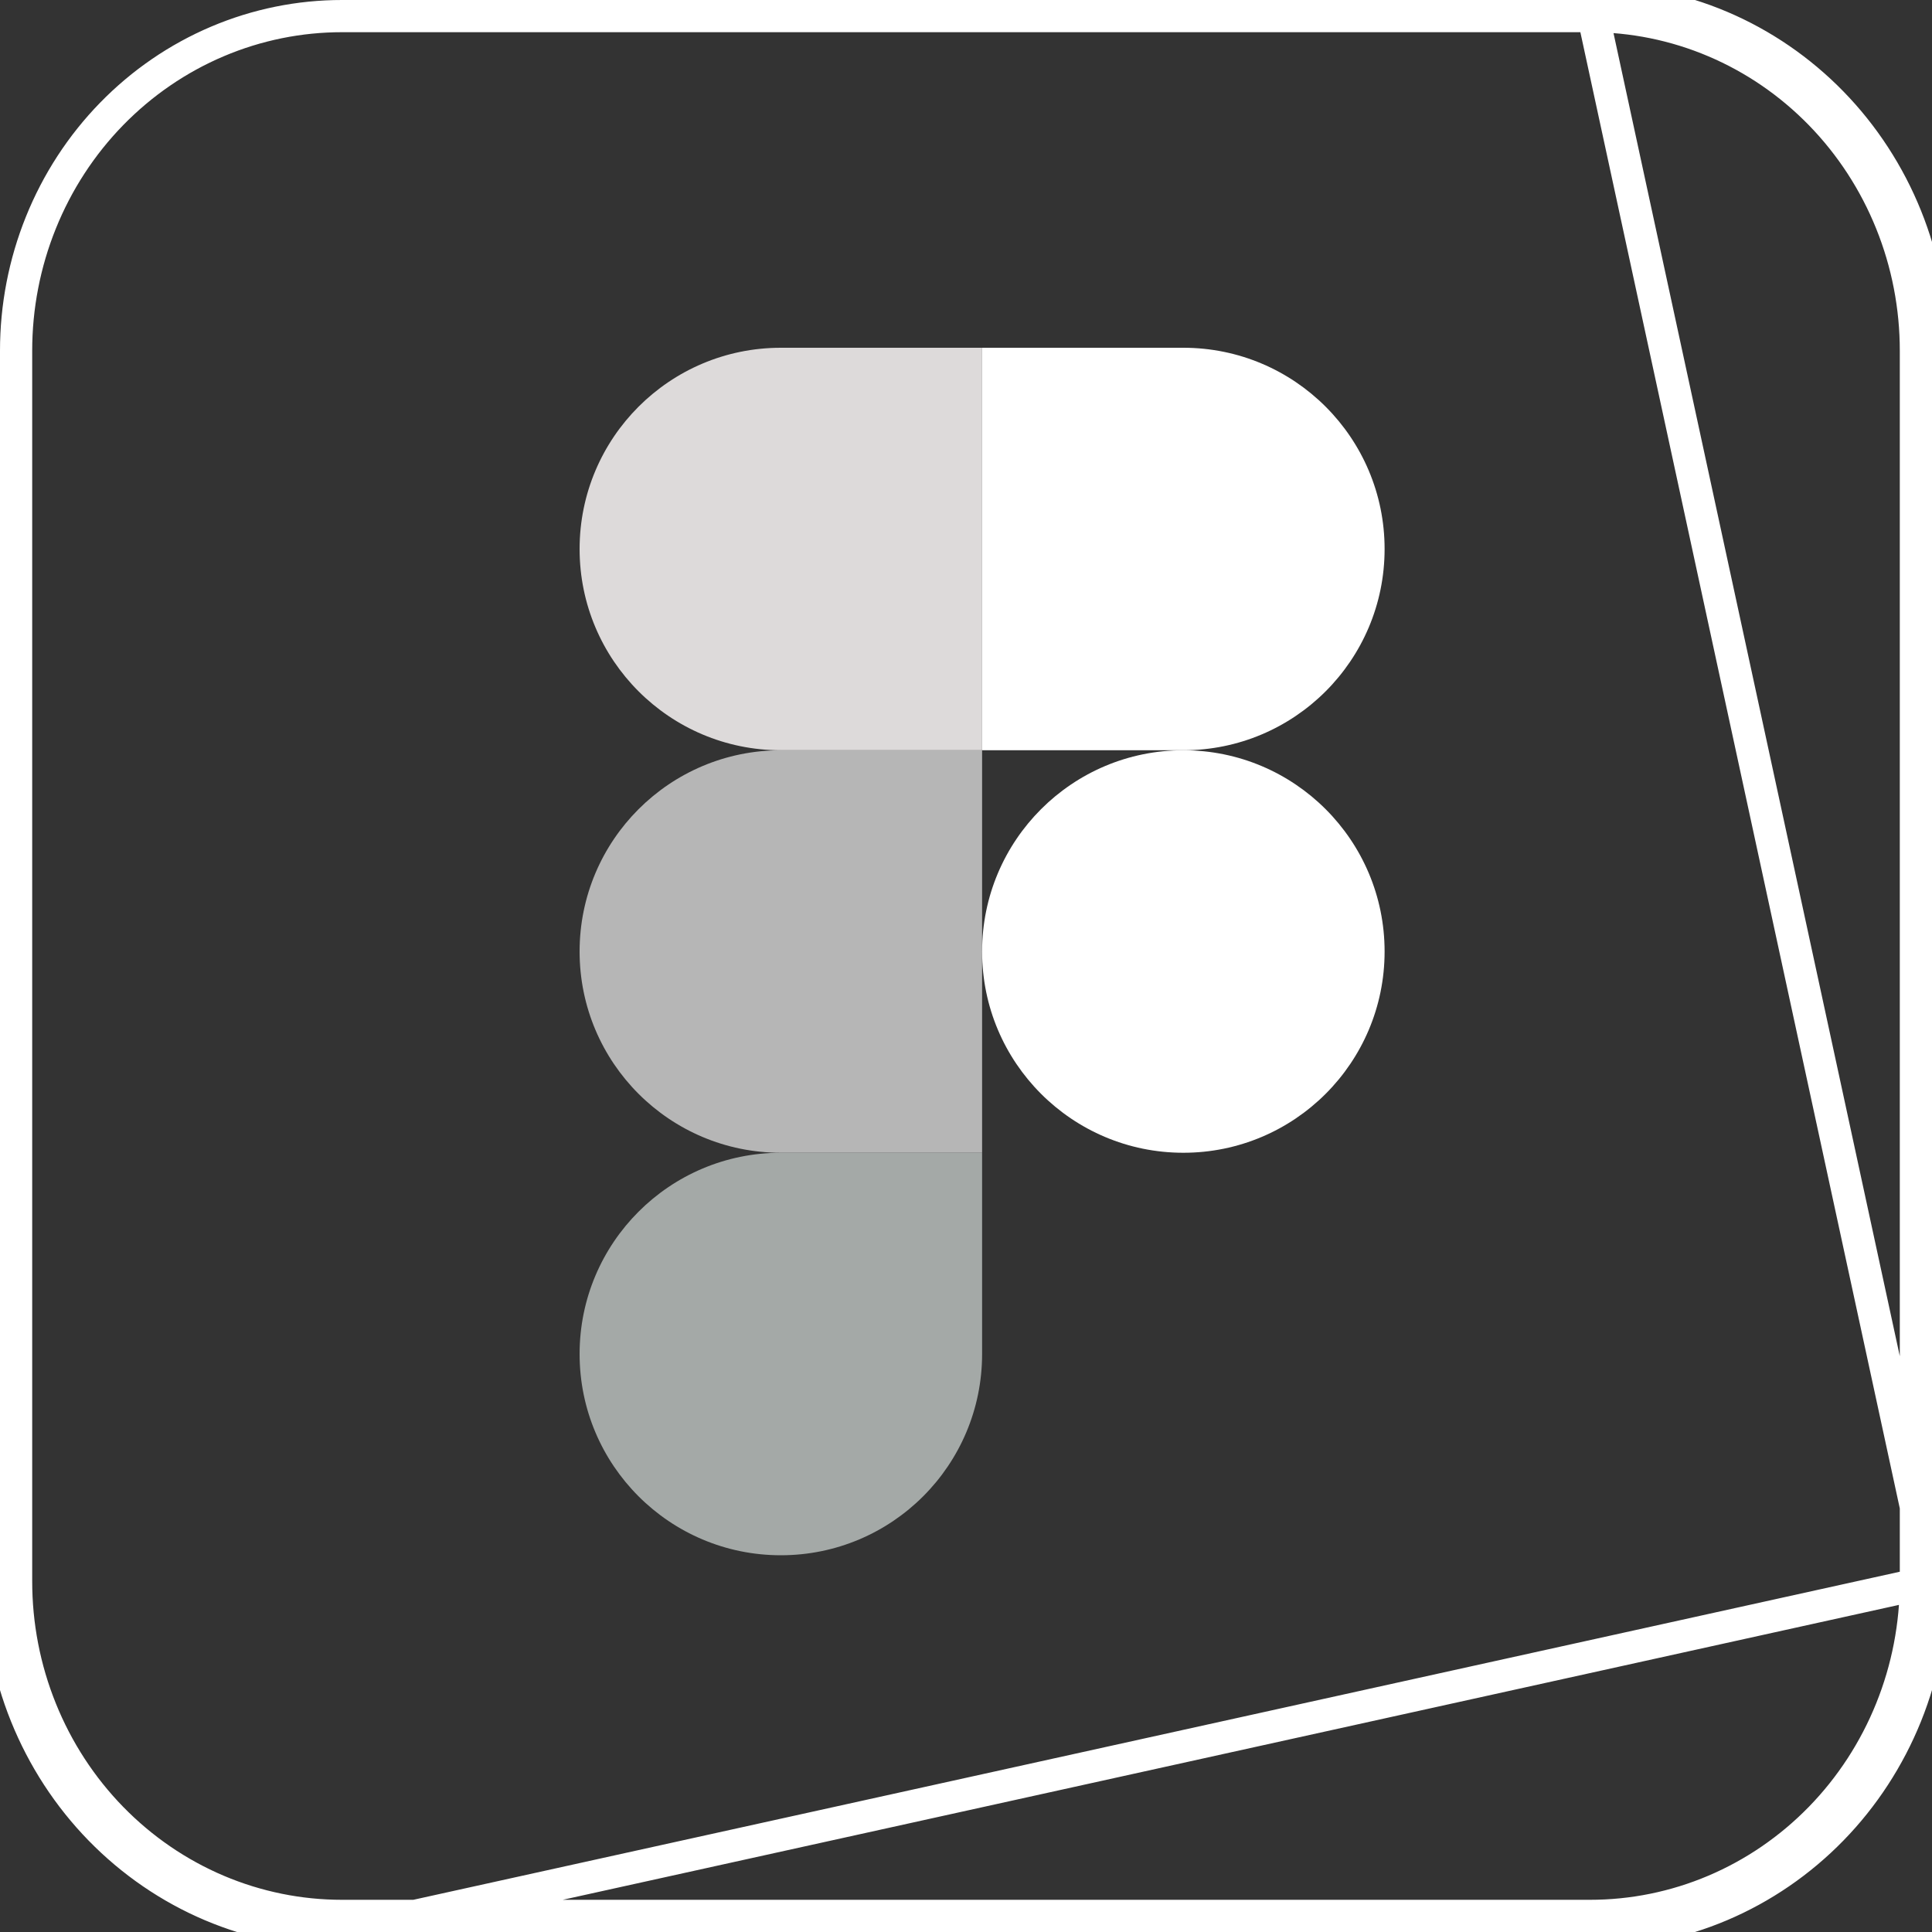
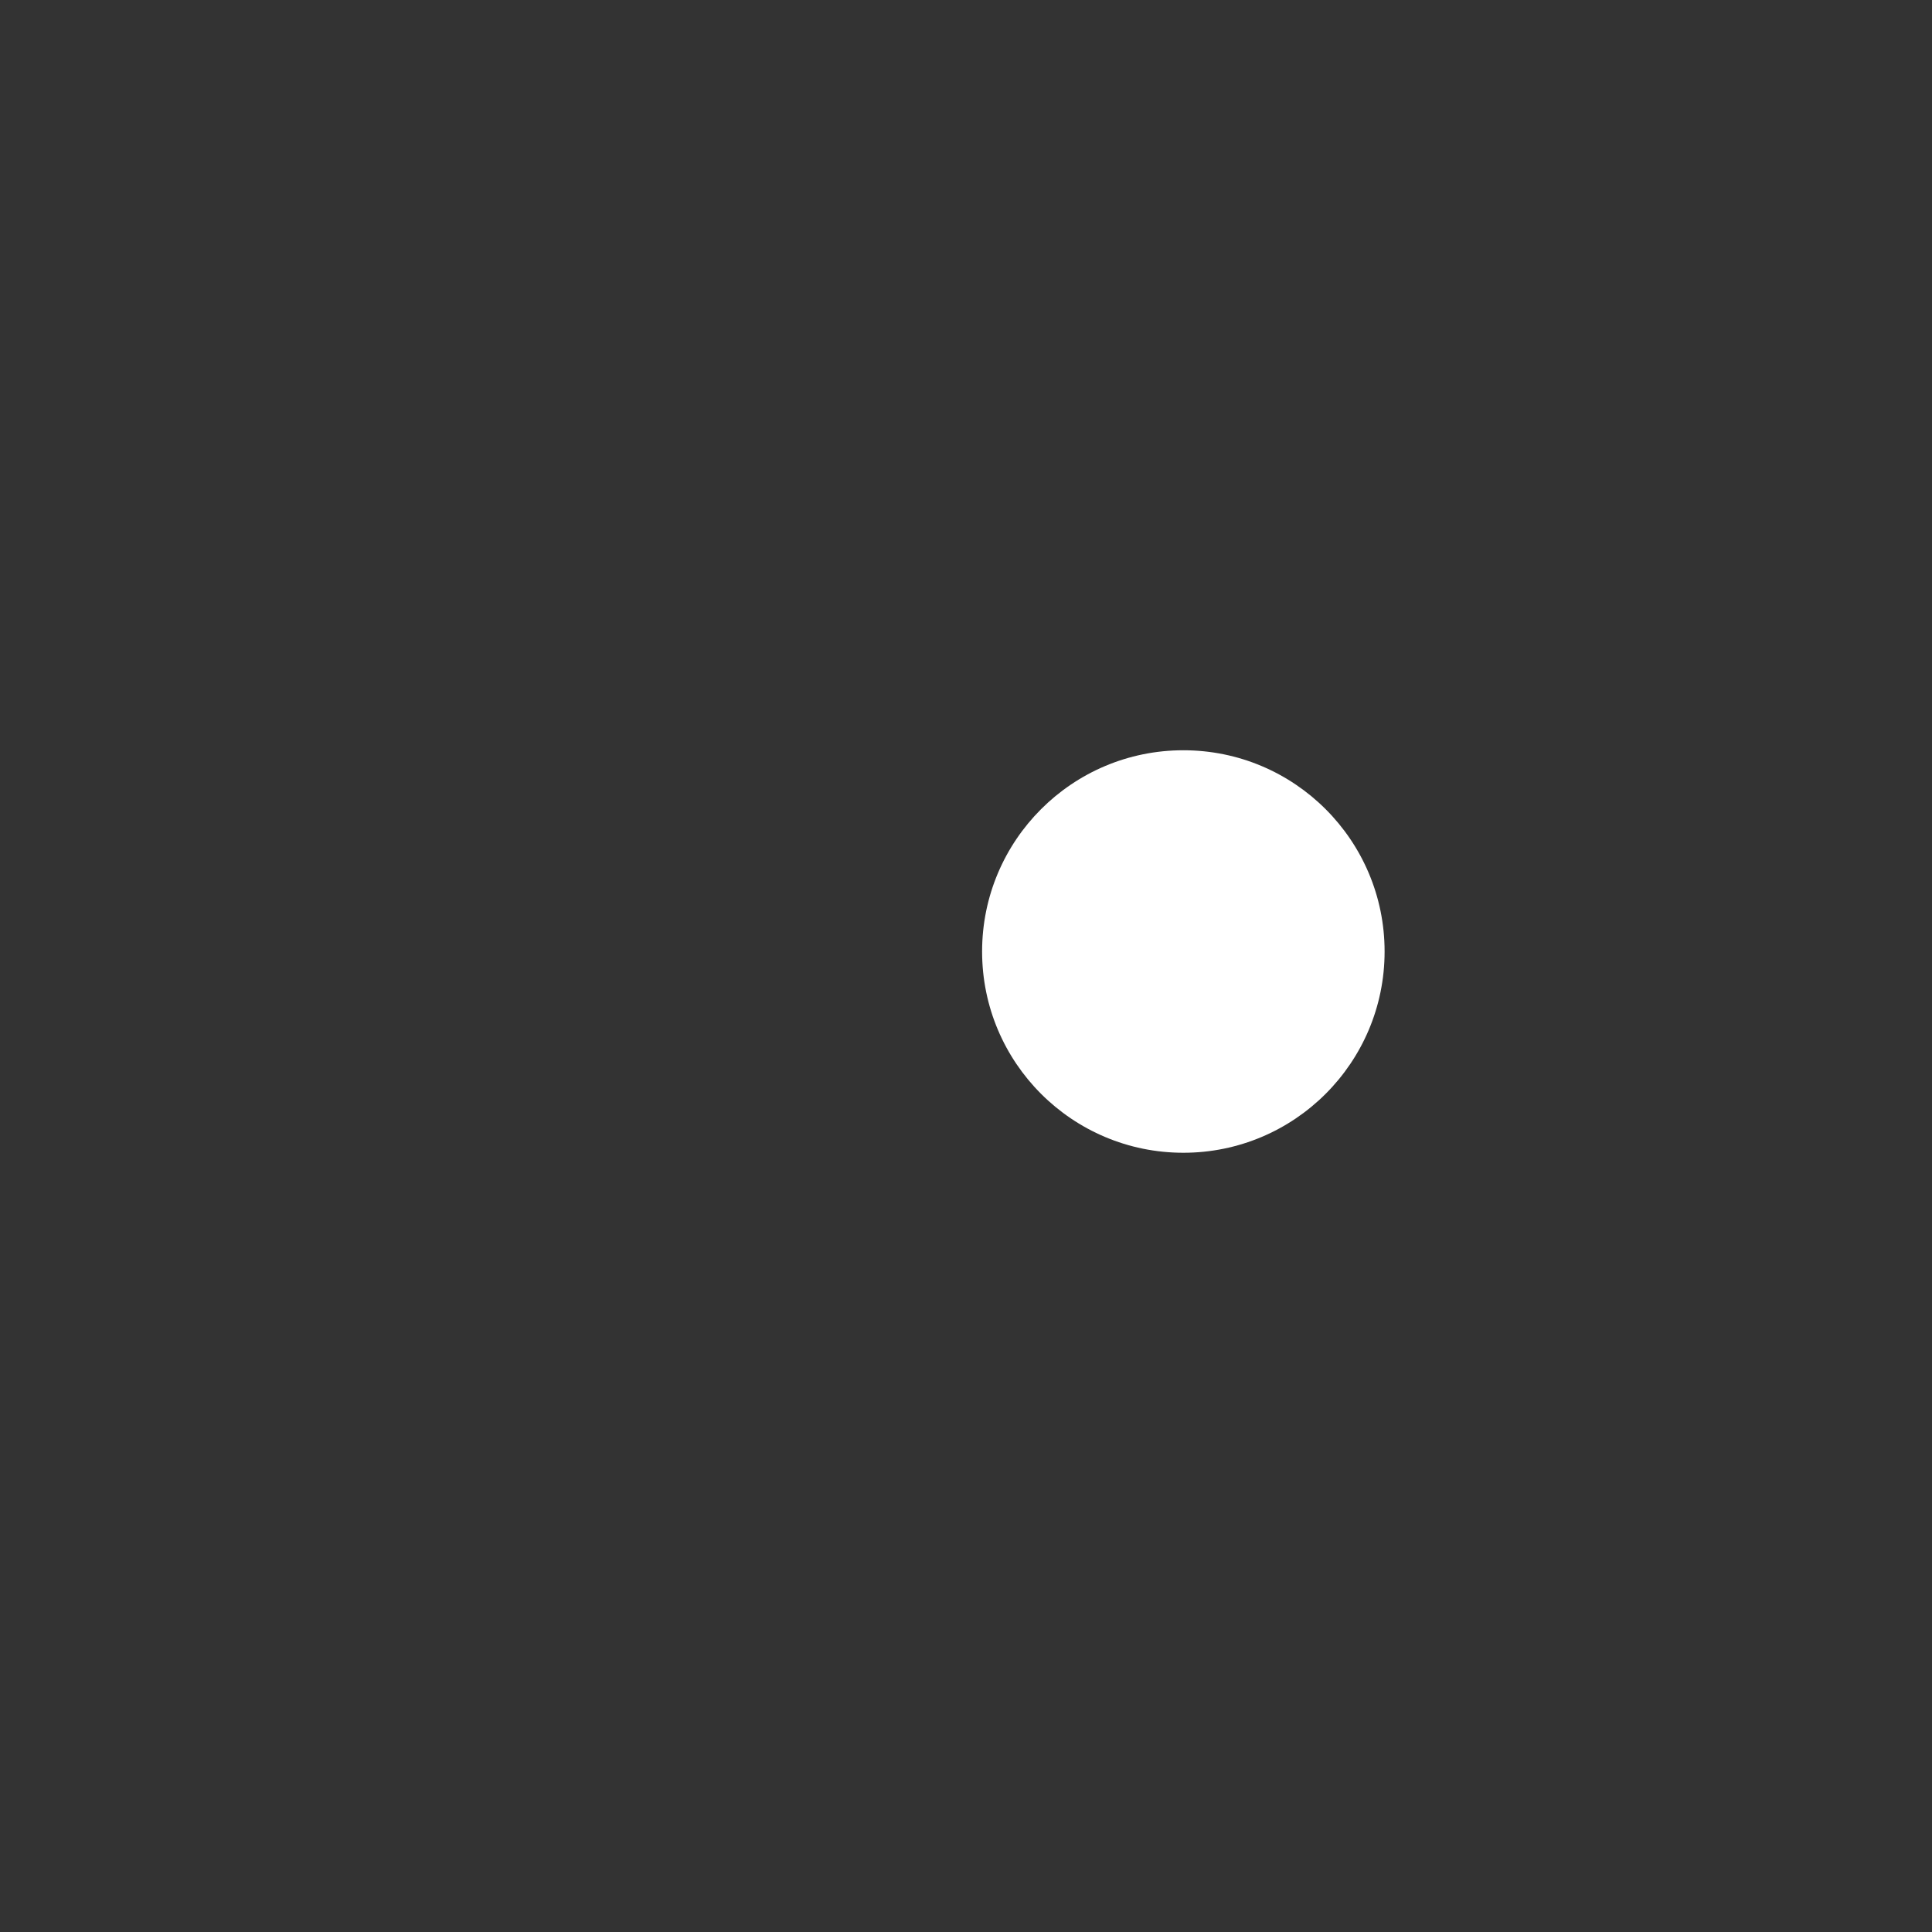
<svg xmlns="http://www.w3.org/2000/svg" width="60" height="60" viewBox="0 0 60 60" fill="none">
  <rect x="0" y="0" width="60" height="60" fill="#333333" stroke="none" />
  <g clip-path="url(#clip0_81_575)">
-     <path d="M60 49.103V10.897C60.001 9.466 59.727 8.048 59.194 6.726C58.66 5.403 57.878 4.201 56.891 3.189C55.904 2.177 54.732 1.374 53.443 0.827C52.153 0.28 50.771 -0.001 49.375 4.83609e-06L60 49.103ZM60 49.103C60.001 50.534 59.727 51.952 59.194 53.274C58.66 54.597 57.878 55.799 56.891 56.811C55.904 57.823 54.732 58.626 53.443 59.173C52.153 59.72 50.771 60.001 49.375 60H10.625M60 49.103L10.625 60M10.625 60C9.229 60.001 7.847 59.72 6.557 59.173M10.625 60L6.557 59.173M6.557 59.173C5.268 58.626 4.096 57.823 3.109 56.811M6.557 59.173L3.109 56.811M3.109 56.811C2.122 55.799 1.34 54.597 0.806 53.274M3.109 56.811L0.806 53.274M0.806 53.274C0.273 51.952 -0.001 50.534 4.71519e-06 49.103L0.806 53.274ZM10.624 0.5H10.625L49.375 0.5L49.376 0.5C50.704 0.499 52.019 0.766 53.247 1.287C54.475 1.808 55.592 2.573 56.533 3.538C57.474 4.503 58.221 5.65 58.73 6.913C59.24 8.176 59.501 9.53 59.5 10.897V10.897V49.103V49.103C59.501 50.471 59.24 51.825 58.73 53.087C58.221 54.35 57.474 55.497 56.533 56.462C55.592 57.427 54.475 58.192 53.247 58.713C52.019 59.234 50.704 59.501 49.376 59.5H49.375H10.625H10.624C9.296 59.501 7.981 59.234 6.753 58.713C5.525 58.192 4.408 57.427 3.467 56.462C2.526 55.497 1.779 54.35 1.27 53.087C0.76 51.825 0.499 50.471 0.5 49.103V49.103L0.5 10.897L0.5 10.897C0.499 9.53 0.76 8.176 1.27 6.913C1.779 5.65 2.526 4.503 3.467 3.538C4.408 2.573 5.525 1.808 6.753 1.287C7.981 0.766 9.296 0.499 10.624 0.5Z" stroke="white" />
-     <path d="M24.25 48.3C27.702 48.3 30.5 45.502 30.5 42.05V35.8H24.25C20.798 35.8 18 38.598 18 42.05C18 45.502 20.798 48.3 24.25 48.3Z" fill="#A4A9A7" />
-     <path d="M18 29.55C18 26.098 20.798 23.3 24.25 23.3H30.5V35.8H24.25C20.798 35.8 18 33.002 18 29.55Z" fill="#B6B6B6" />
-     <path d="M18 17.05C18 13.598 20.798 10.8 24.25 10.8H30.5V23.3H24.25C20.798 23.3 18 20.502 18 17.05Z" fill="#DDDADA" />
-     <path d="M30.5 10.8H36.75C40.202 10.8 43 13.598 43 17.05C43 20.502 40.202 23.3 36.75 23.3H30.5V10.8Z" fill="white" />
    <path d="M43 29.55C43 33.002 40.202 35.8 36.75 35.8C33.298 35.8 30.5 33.002 30.5 29.55C30.5 26.098 33.298 23.3 36.75 23.3C40.202 23.3 43 26.098 43 29.55Z" fill="white" />
  </g>
  <defs>
    <clipPath id="clip0_81_575">
      <rect width="60" height="60" fill="white" />
    </clipPath>
  </defs>
</svg>